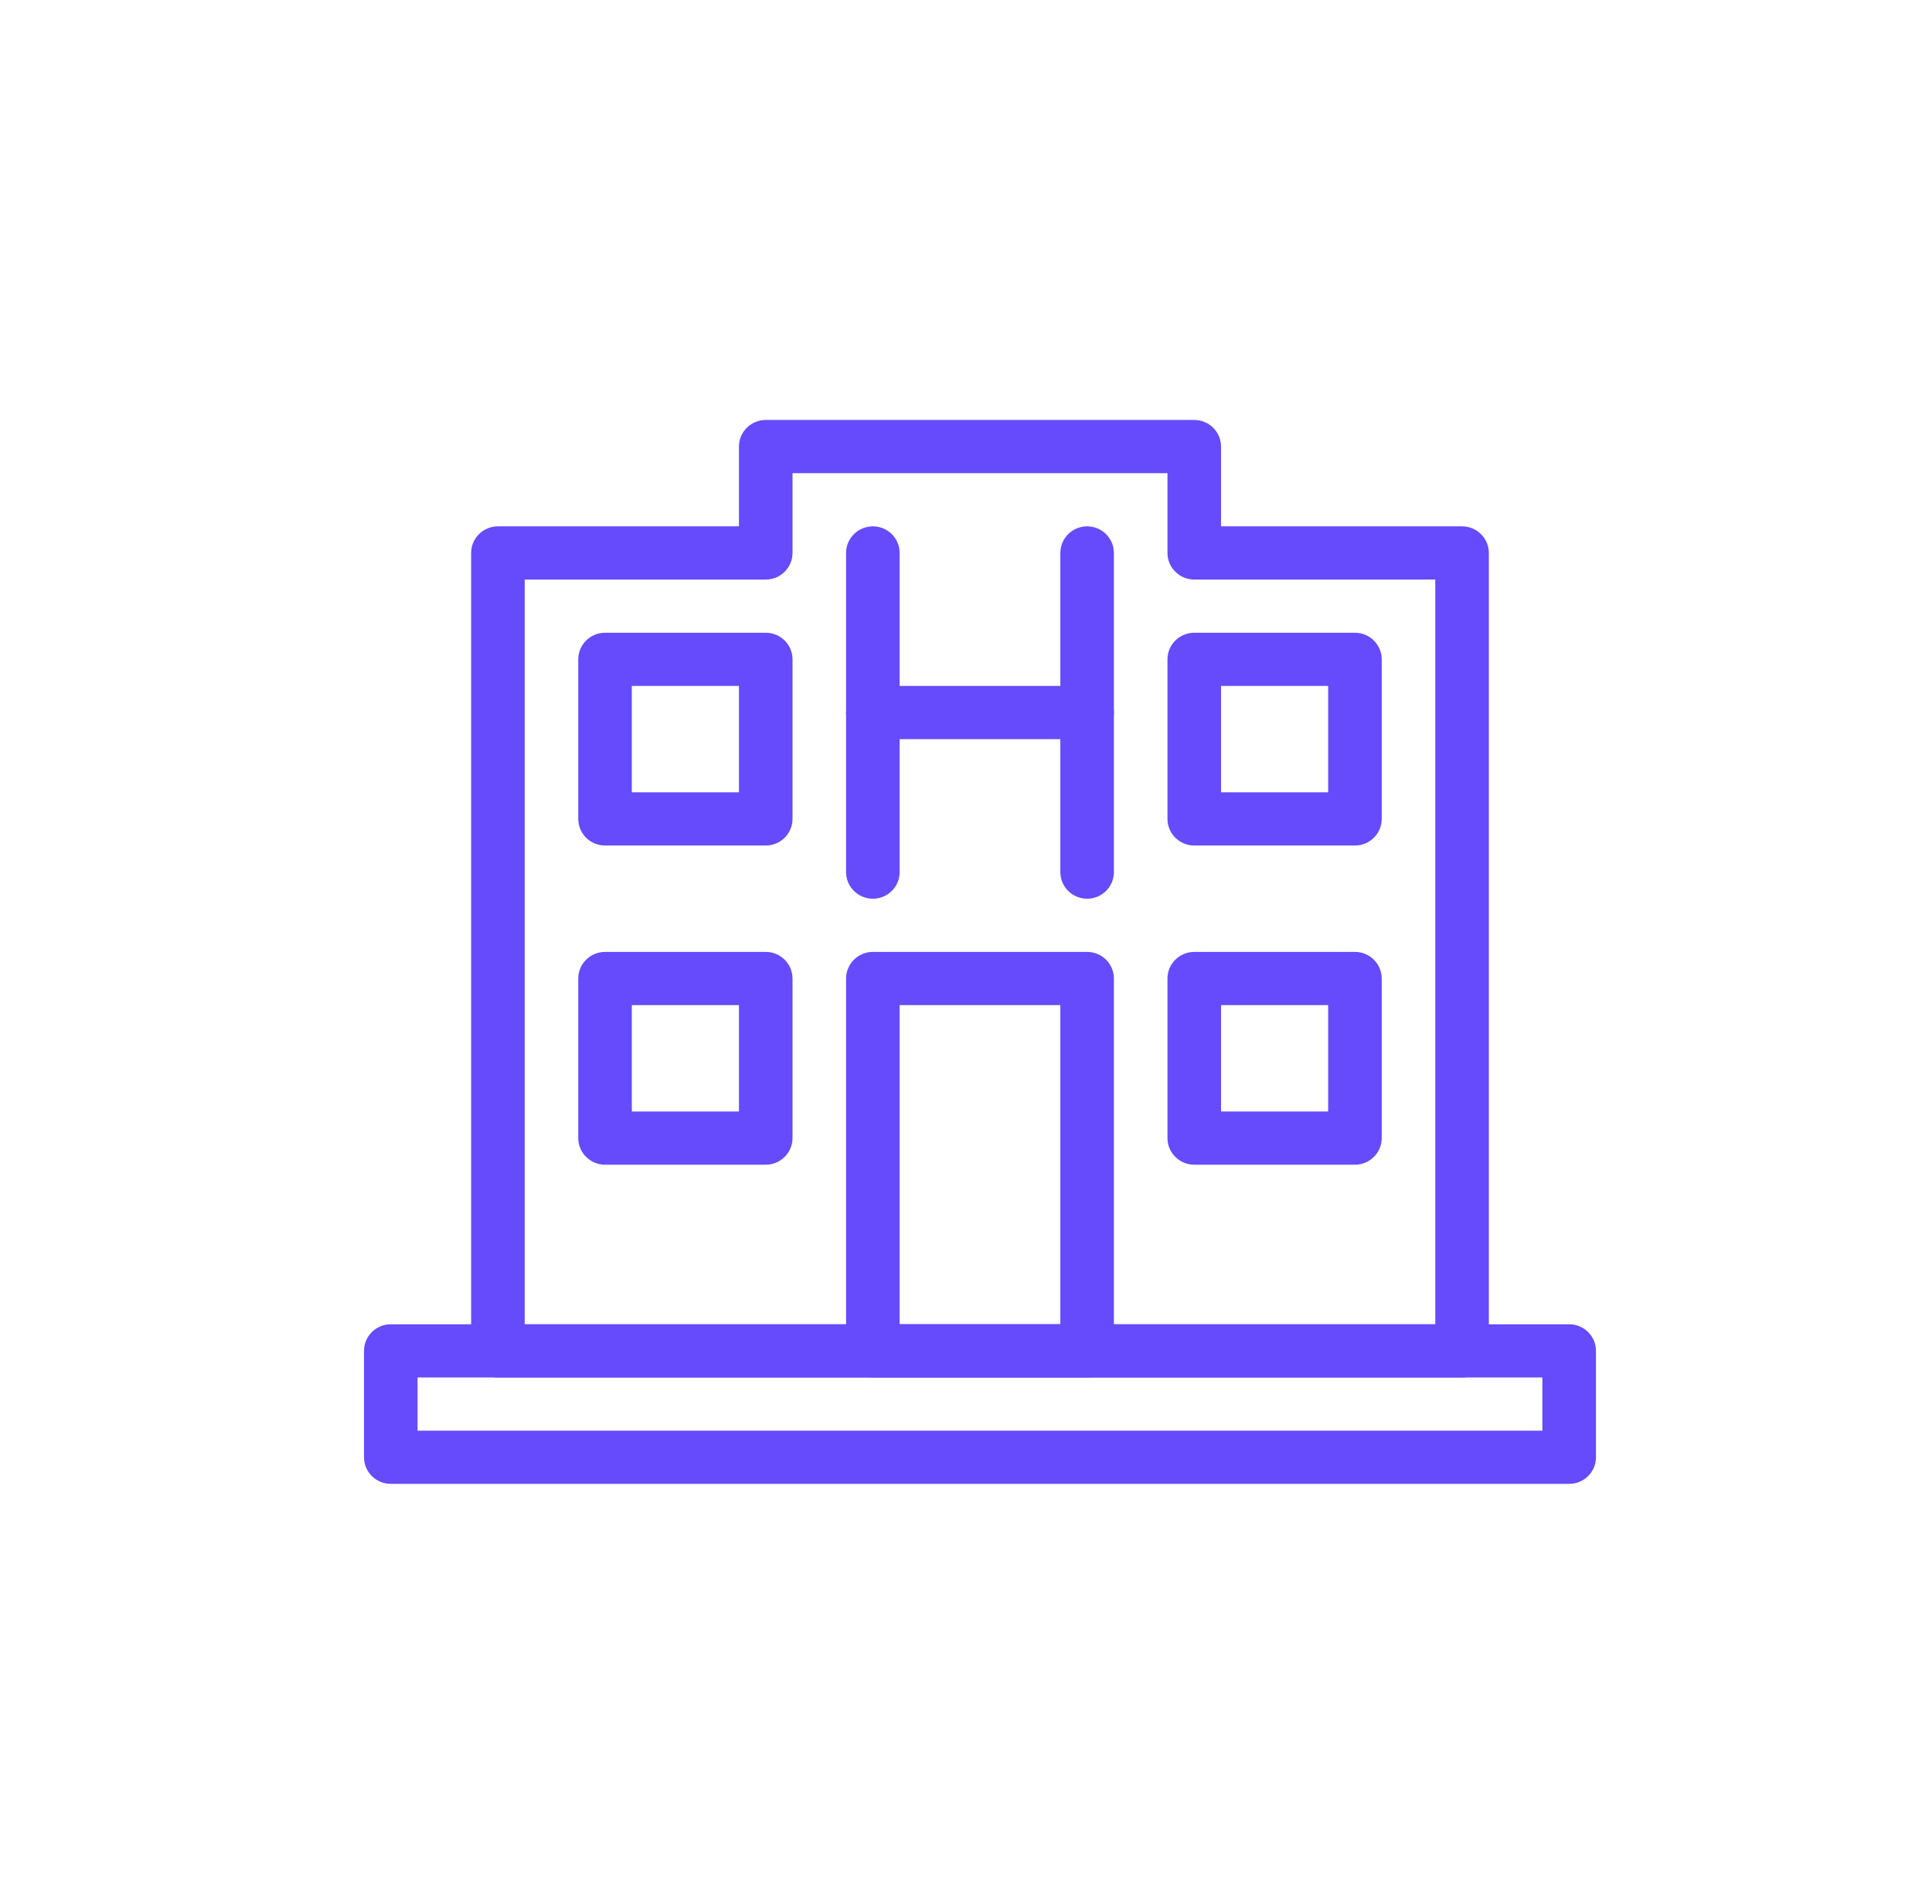
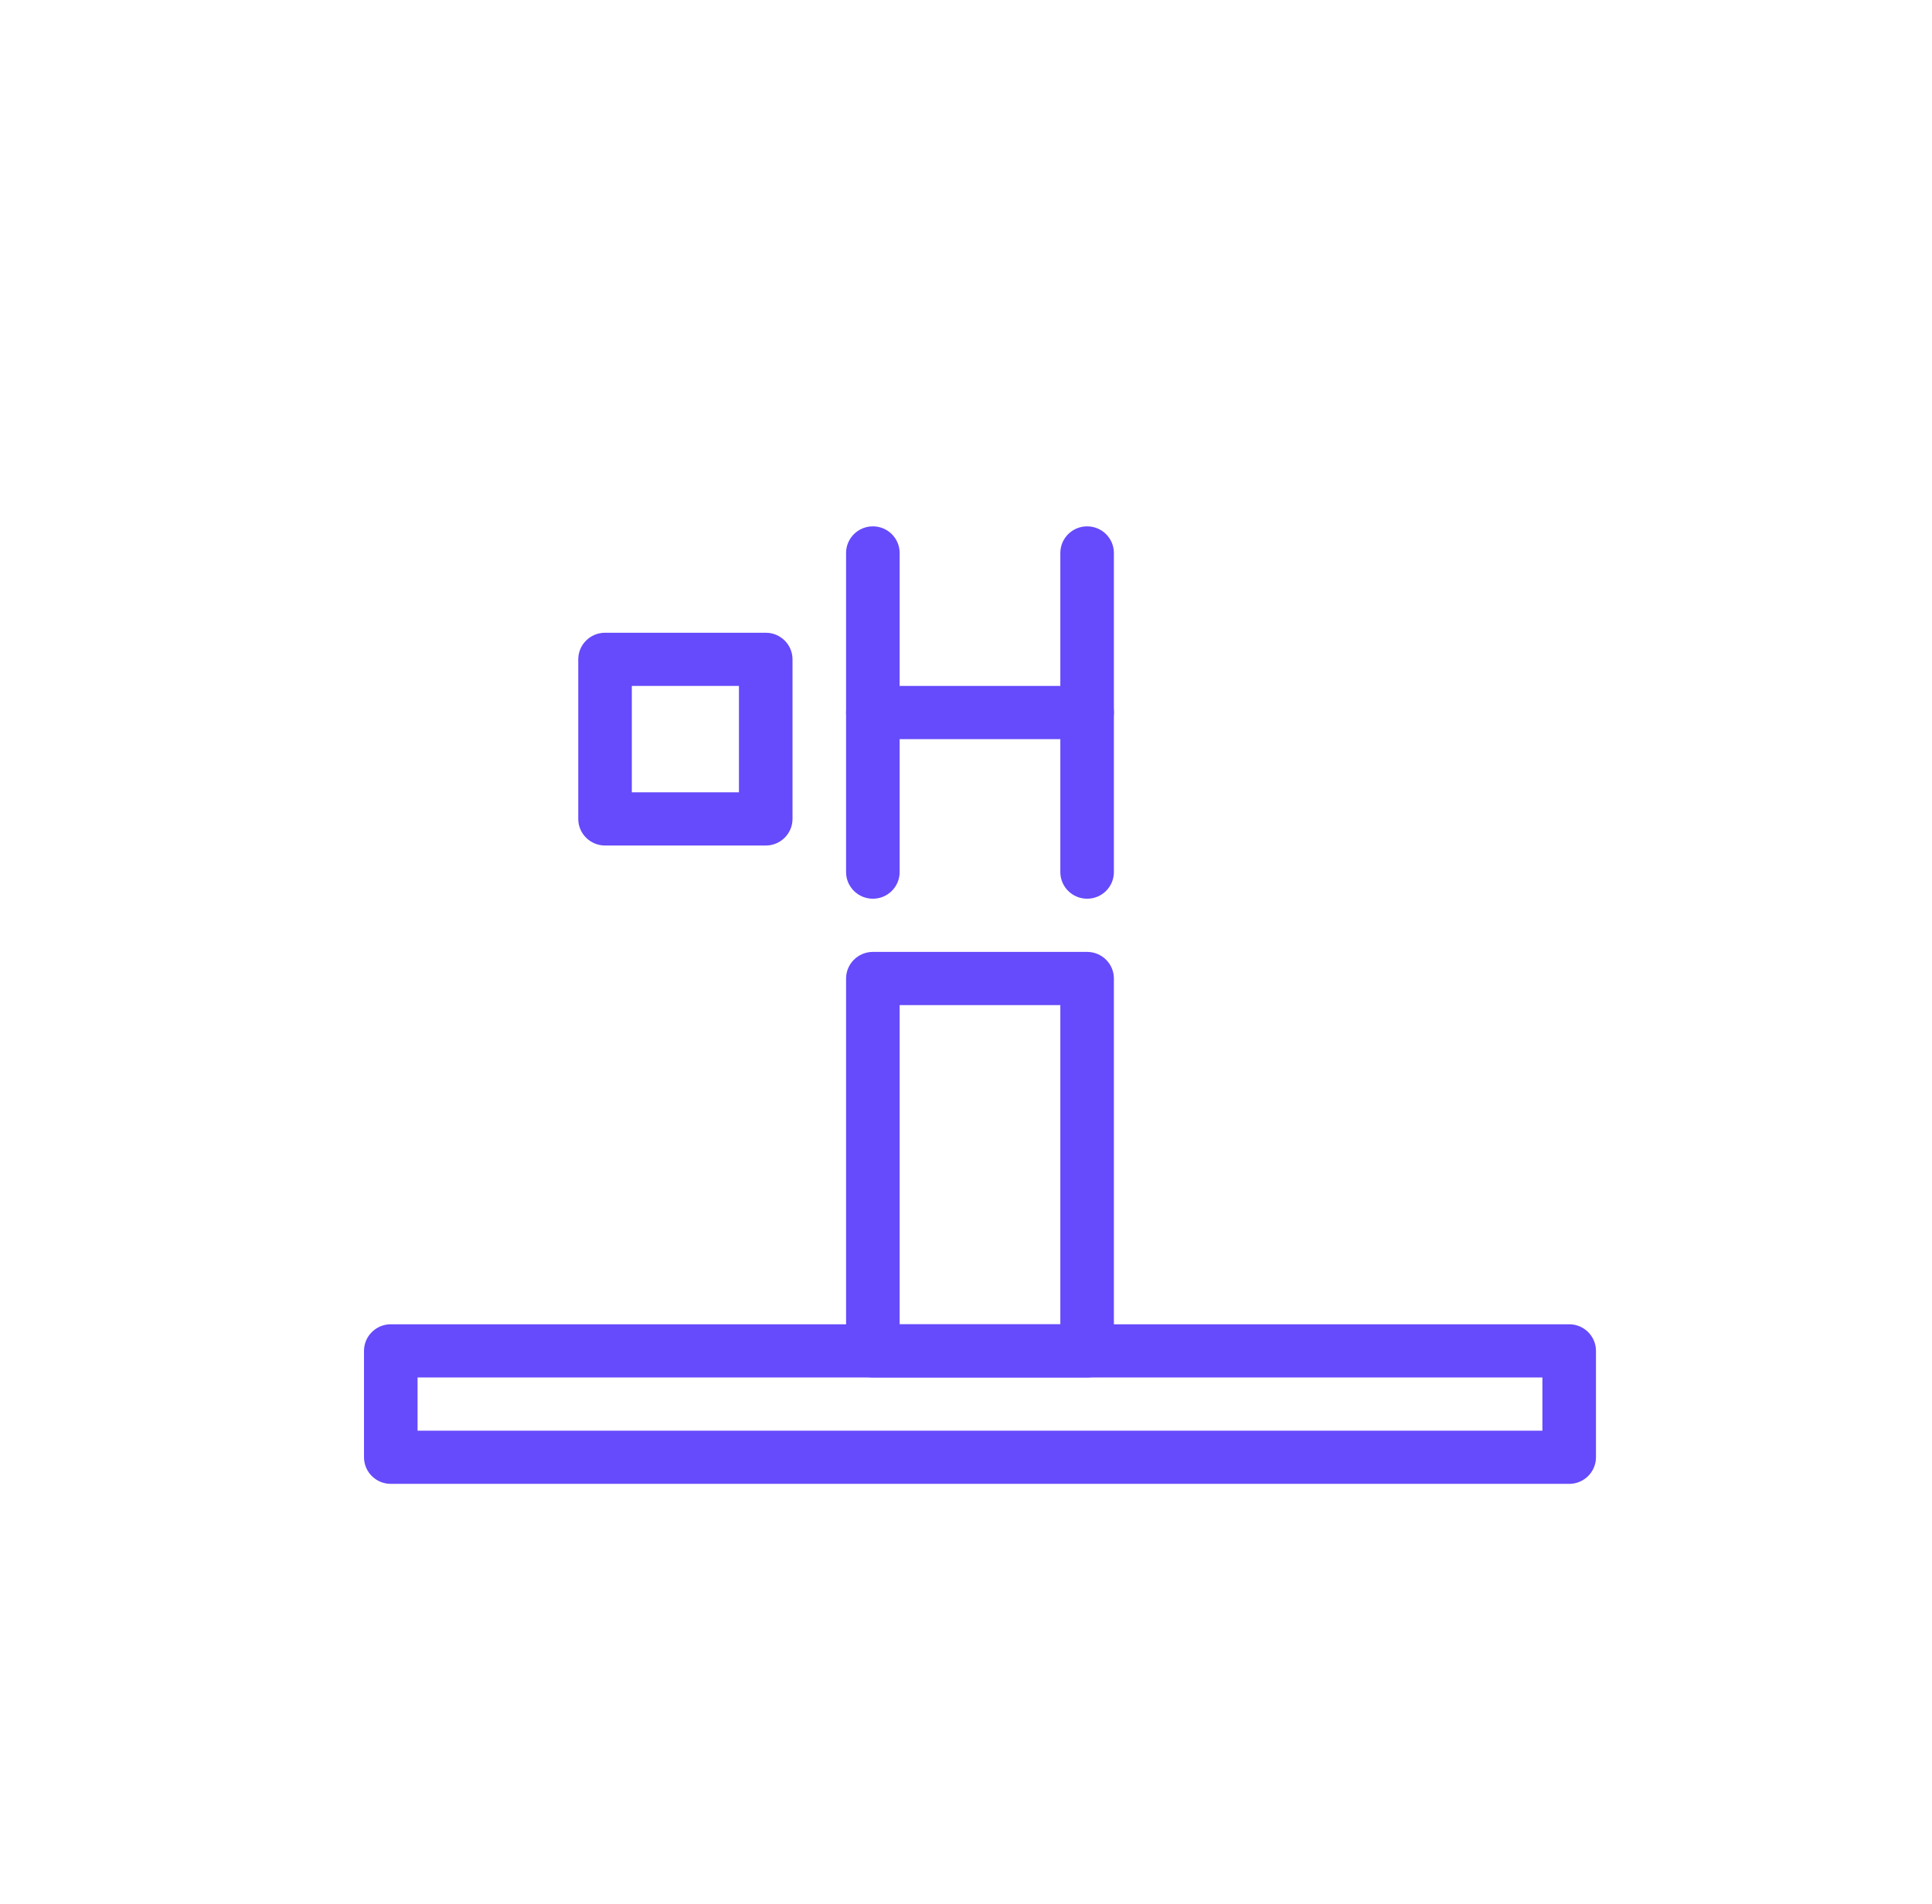
<svg xmlns="http://www.w3.org/2000/svg" width="69" height="68" viewBox="0 0 69 68" fill="none">
  <path d="M56.043 53H13.957C13.428 53 13 52.574 13 52.05V48.25C13 47.726 13.428 47.3 13.957 47.3H56.043C56.571 47.3 56.999 47.726 56.999 48.25V52.05C56.999 52.574 56.571 53 56.043 53ZM14.913 51.1H55.086V49.2H14.913V51.1Z" fill="#654BFB" />
  <path d="M38.826 49.2H31.174C30.646 49.2 30.217 48.774 30.217 48.25V34.95C30.217 34.426 30.646 34 31.174 34H38.826C39.354 34 39.782 34.426 39.782 34.95V48.25C39.782 48.774 39.354 49.2 38.826 49.2ZM32.13 47.3H37.869V35.9H32.13V47.3Z" fill="#654BFB" />
-   <path d="M48.391 41.6H42.652C42.124 41.6 41.695 41.174 41.695 40.65V34.95C41.695 34.426 42.124 34 42.652 34H48.391C48.919 34 49.347 34.426 49.347 34.95V40.65C49.347 41.174 48.919 41.6 48.391 41.6ZM43.608 39.7H47.434V35.9H43.608V39.7Z" fill="#654BFB" />
-   <path d="M27.348 41.6H21.608C21.081 41.6 20.652 41.174 20.652 40.65V34.95C20.652 34.426 21.081 34 21.608 34H27.348C27.876 34 28.304 34.426 28.304 34.95V40.65C28.304 41.174 27.876 41.6 27.348 41.6ZM22.565 39.7H26.391V35.9H22.565V39.7Z" fill="#654BFB" />
-   <path d="M48.391 30.2H42.652C42.124 30.2 41.695 29.774 41.695 29.25V23.55C41.695 23.026 42.124 22.6 42.652 22.6H48.391C48.919 22.6 49.347 23.026 49.347 23.55V29.25C49.347 29.774 48.919 30.2 48.391 30.2ZM43.608 28.3H47.434V24.5H43.608V28.3Z" fill="#654BFB" />
  <path d="M27.348 30.2H21.608C21.081 30.2 20.652 29.774 20.652 29.25V23.55C20.652 23.026 21.081 22.6 21.608 22.6H27.348C27.876 22.6 28.304 23.026 28.304 23.55V29.25C28.304 29.774 27.876 30.2 27.348 30.2ZM22.565 28.3H26.391V24.5H22.565V28.3Z" fill="#654BFB" />
  <path d="M31.174 32.1C30.646 32.1 30.217 31.674 30.217 31.15V19.75C30.217 19.226 30.646 18.8 31.174 18.8C31.702 18.8 32.13 19.226 32.13 19.75V31.15C32.13 31.674 31.702 32.1 31.174 32.1Z" fill="#654BFB" />
  <path d="M38.826 32.1C38.298 32.1 37.869 31.674 37.869 31.15V19.75C37.869 19.226 38.298 18.8 38.826 18.8C39.354 18.8 39.782 19.226 39.782 19.75V31.15C39.782 31.674 39.354 32.1 38.826 32.1Z" fill="#654BFB" />
  <path d="M38.826 26.4H31.174C30.646 26.4 30.217 25.974 30.217 25.45C30.217 24.926 30.646 24.5 31.174 24.5H38.826C39.354 24.5 39.782 24.926 39.782 25.45C39.782 25.974 39.354 26.4 38.826 26.4Z" fill="#654BFB" />
-   <path d="M52.217 49.2H17.782C17.255 49.2 16.826 48.774 16.826 48.25V19.75C16.826 19.226 17.255 18.8 17.782 18.8H26.391V15.95C26.391 15.426 26.82 15 27.348 15H42.652C43.18 15 43.608 15.426 43.608 15.95V18.8H52.217C52.745 18.8 53.173 19.226 53.173 19.75V48.25C53.173 48.774 52.745 49.2 52.217 49.2ZM18.739 47.3H51.26V20.7H42.652C42.124 20.7 41.695 20.274 41.695 19.75V16.9H28.304V19.75C28.304 20.274 27.876 20.7 27.348 20.7H18.739V47.3Z" fill="#654BFB" />
</svg>